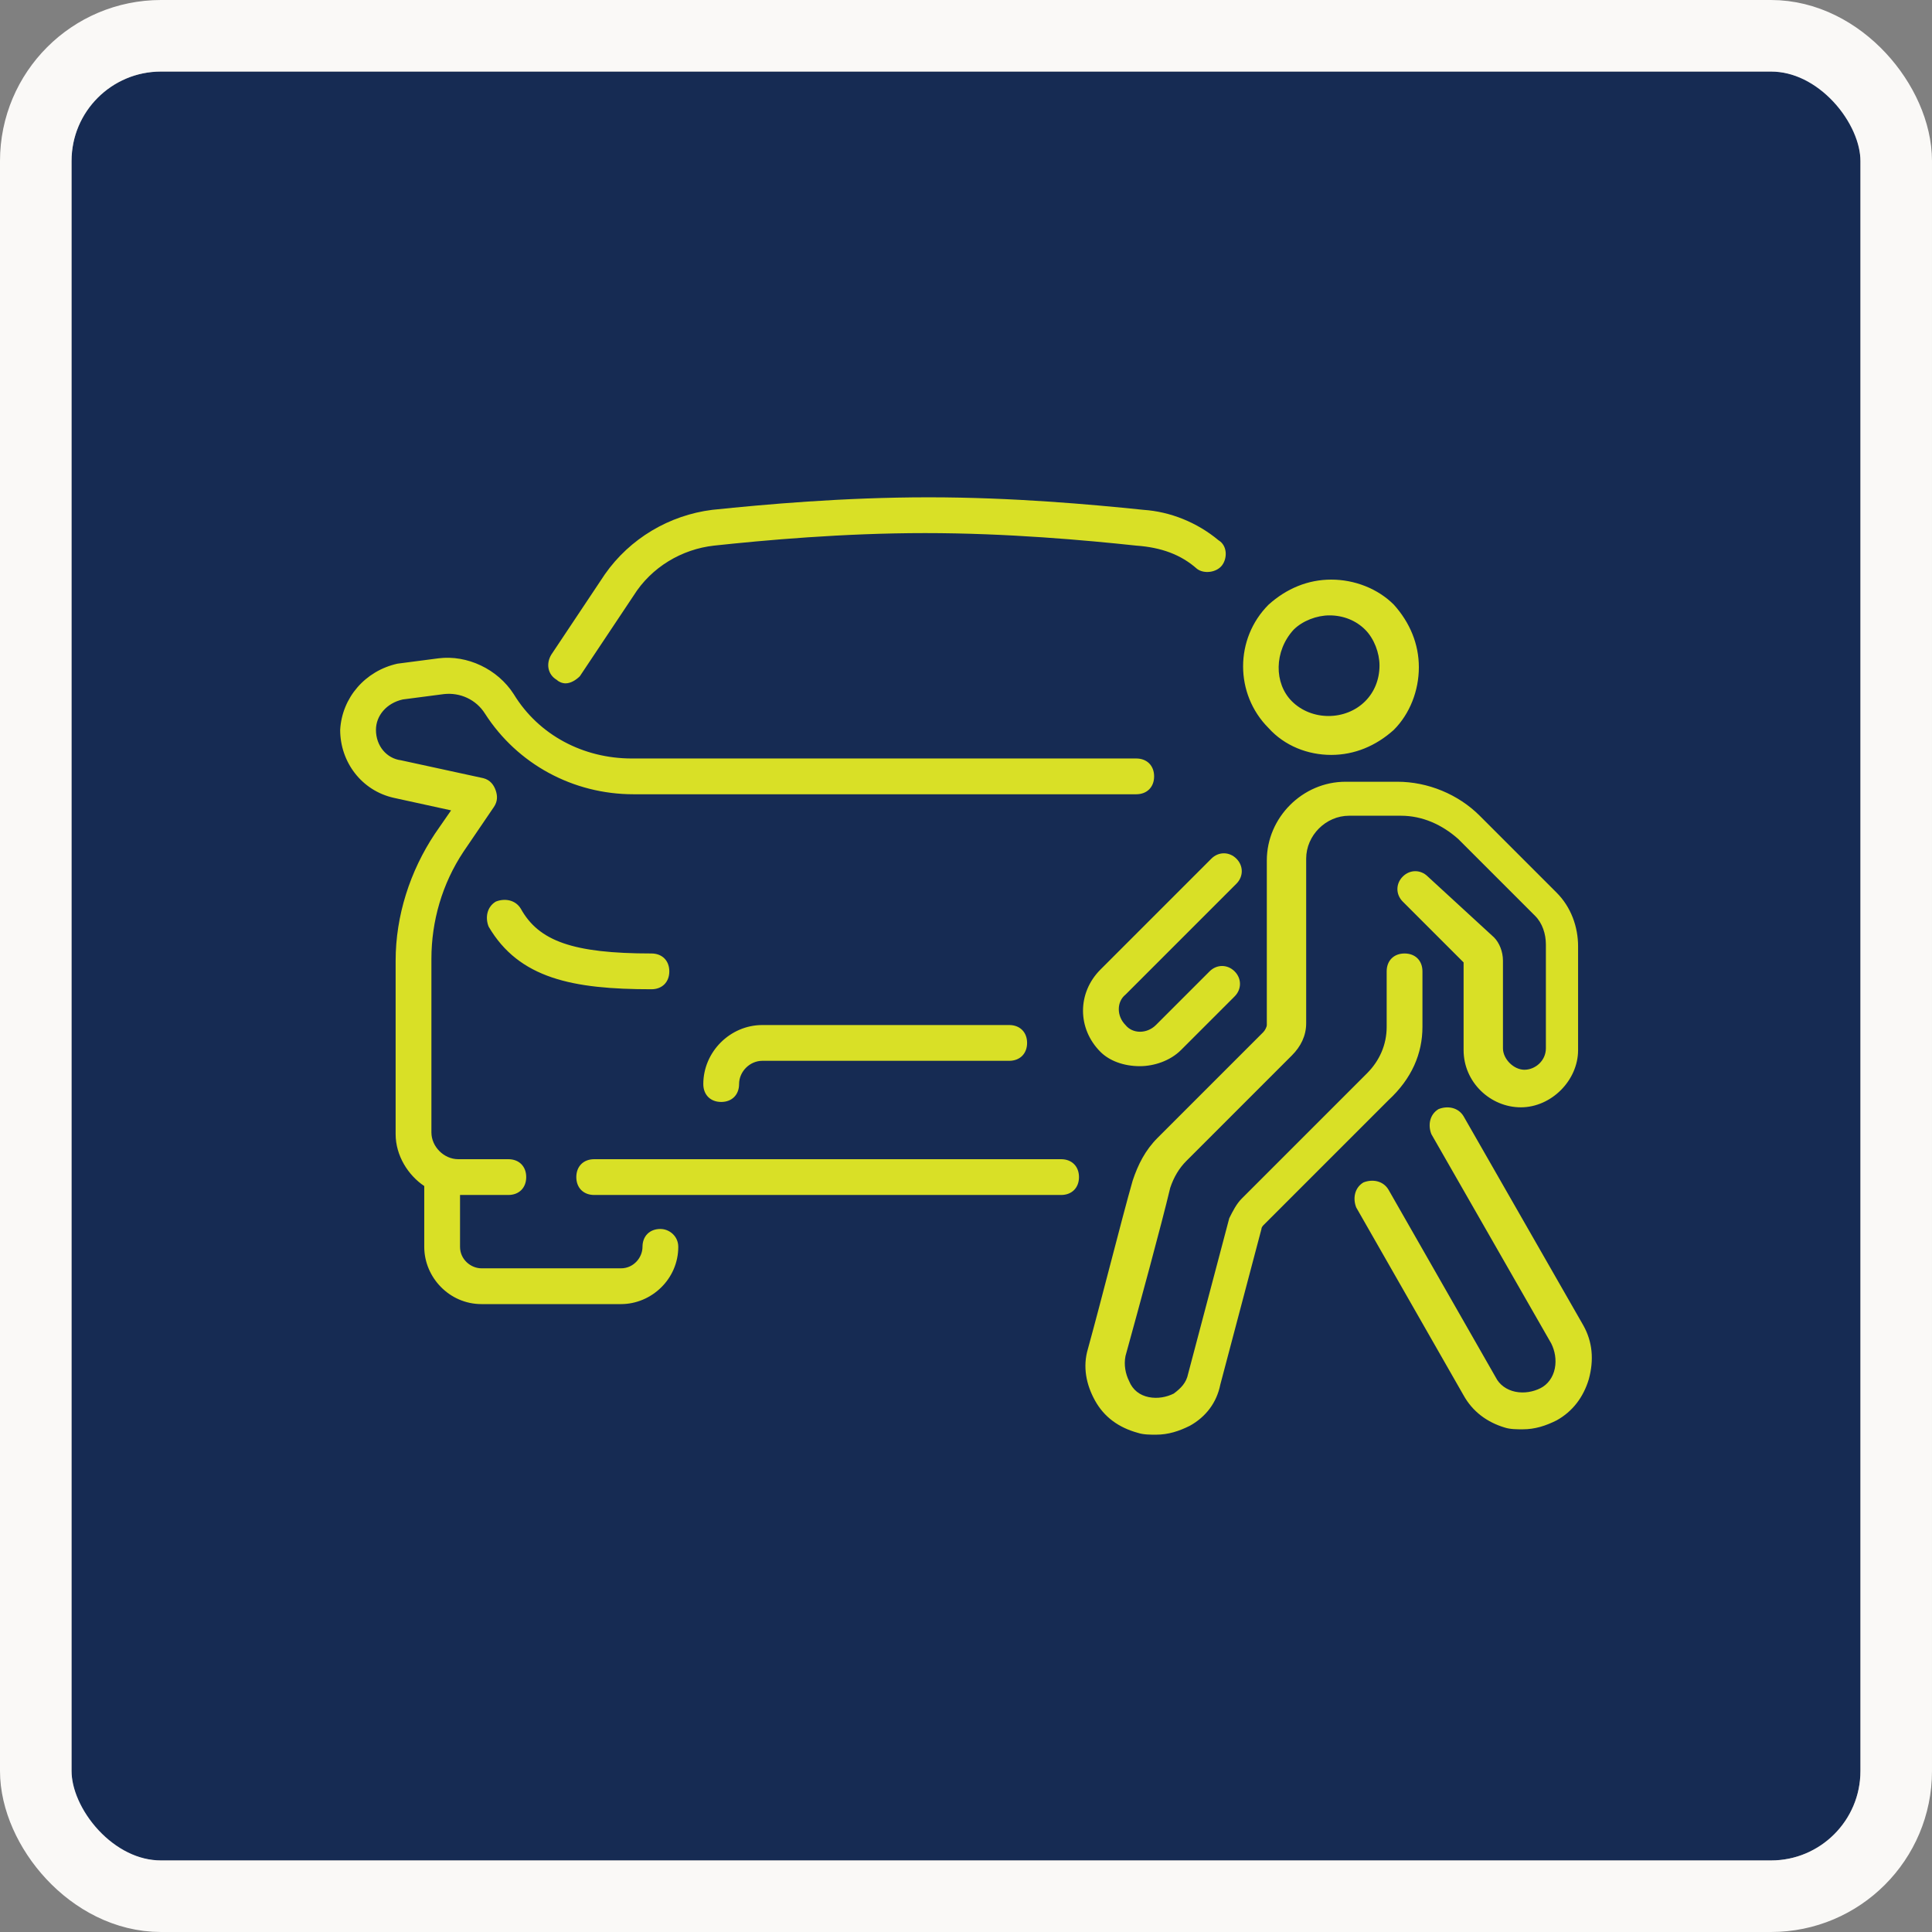
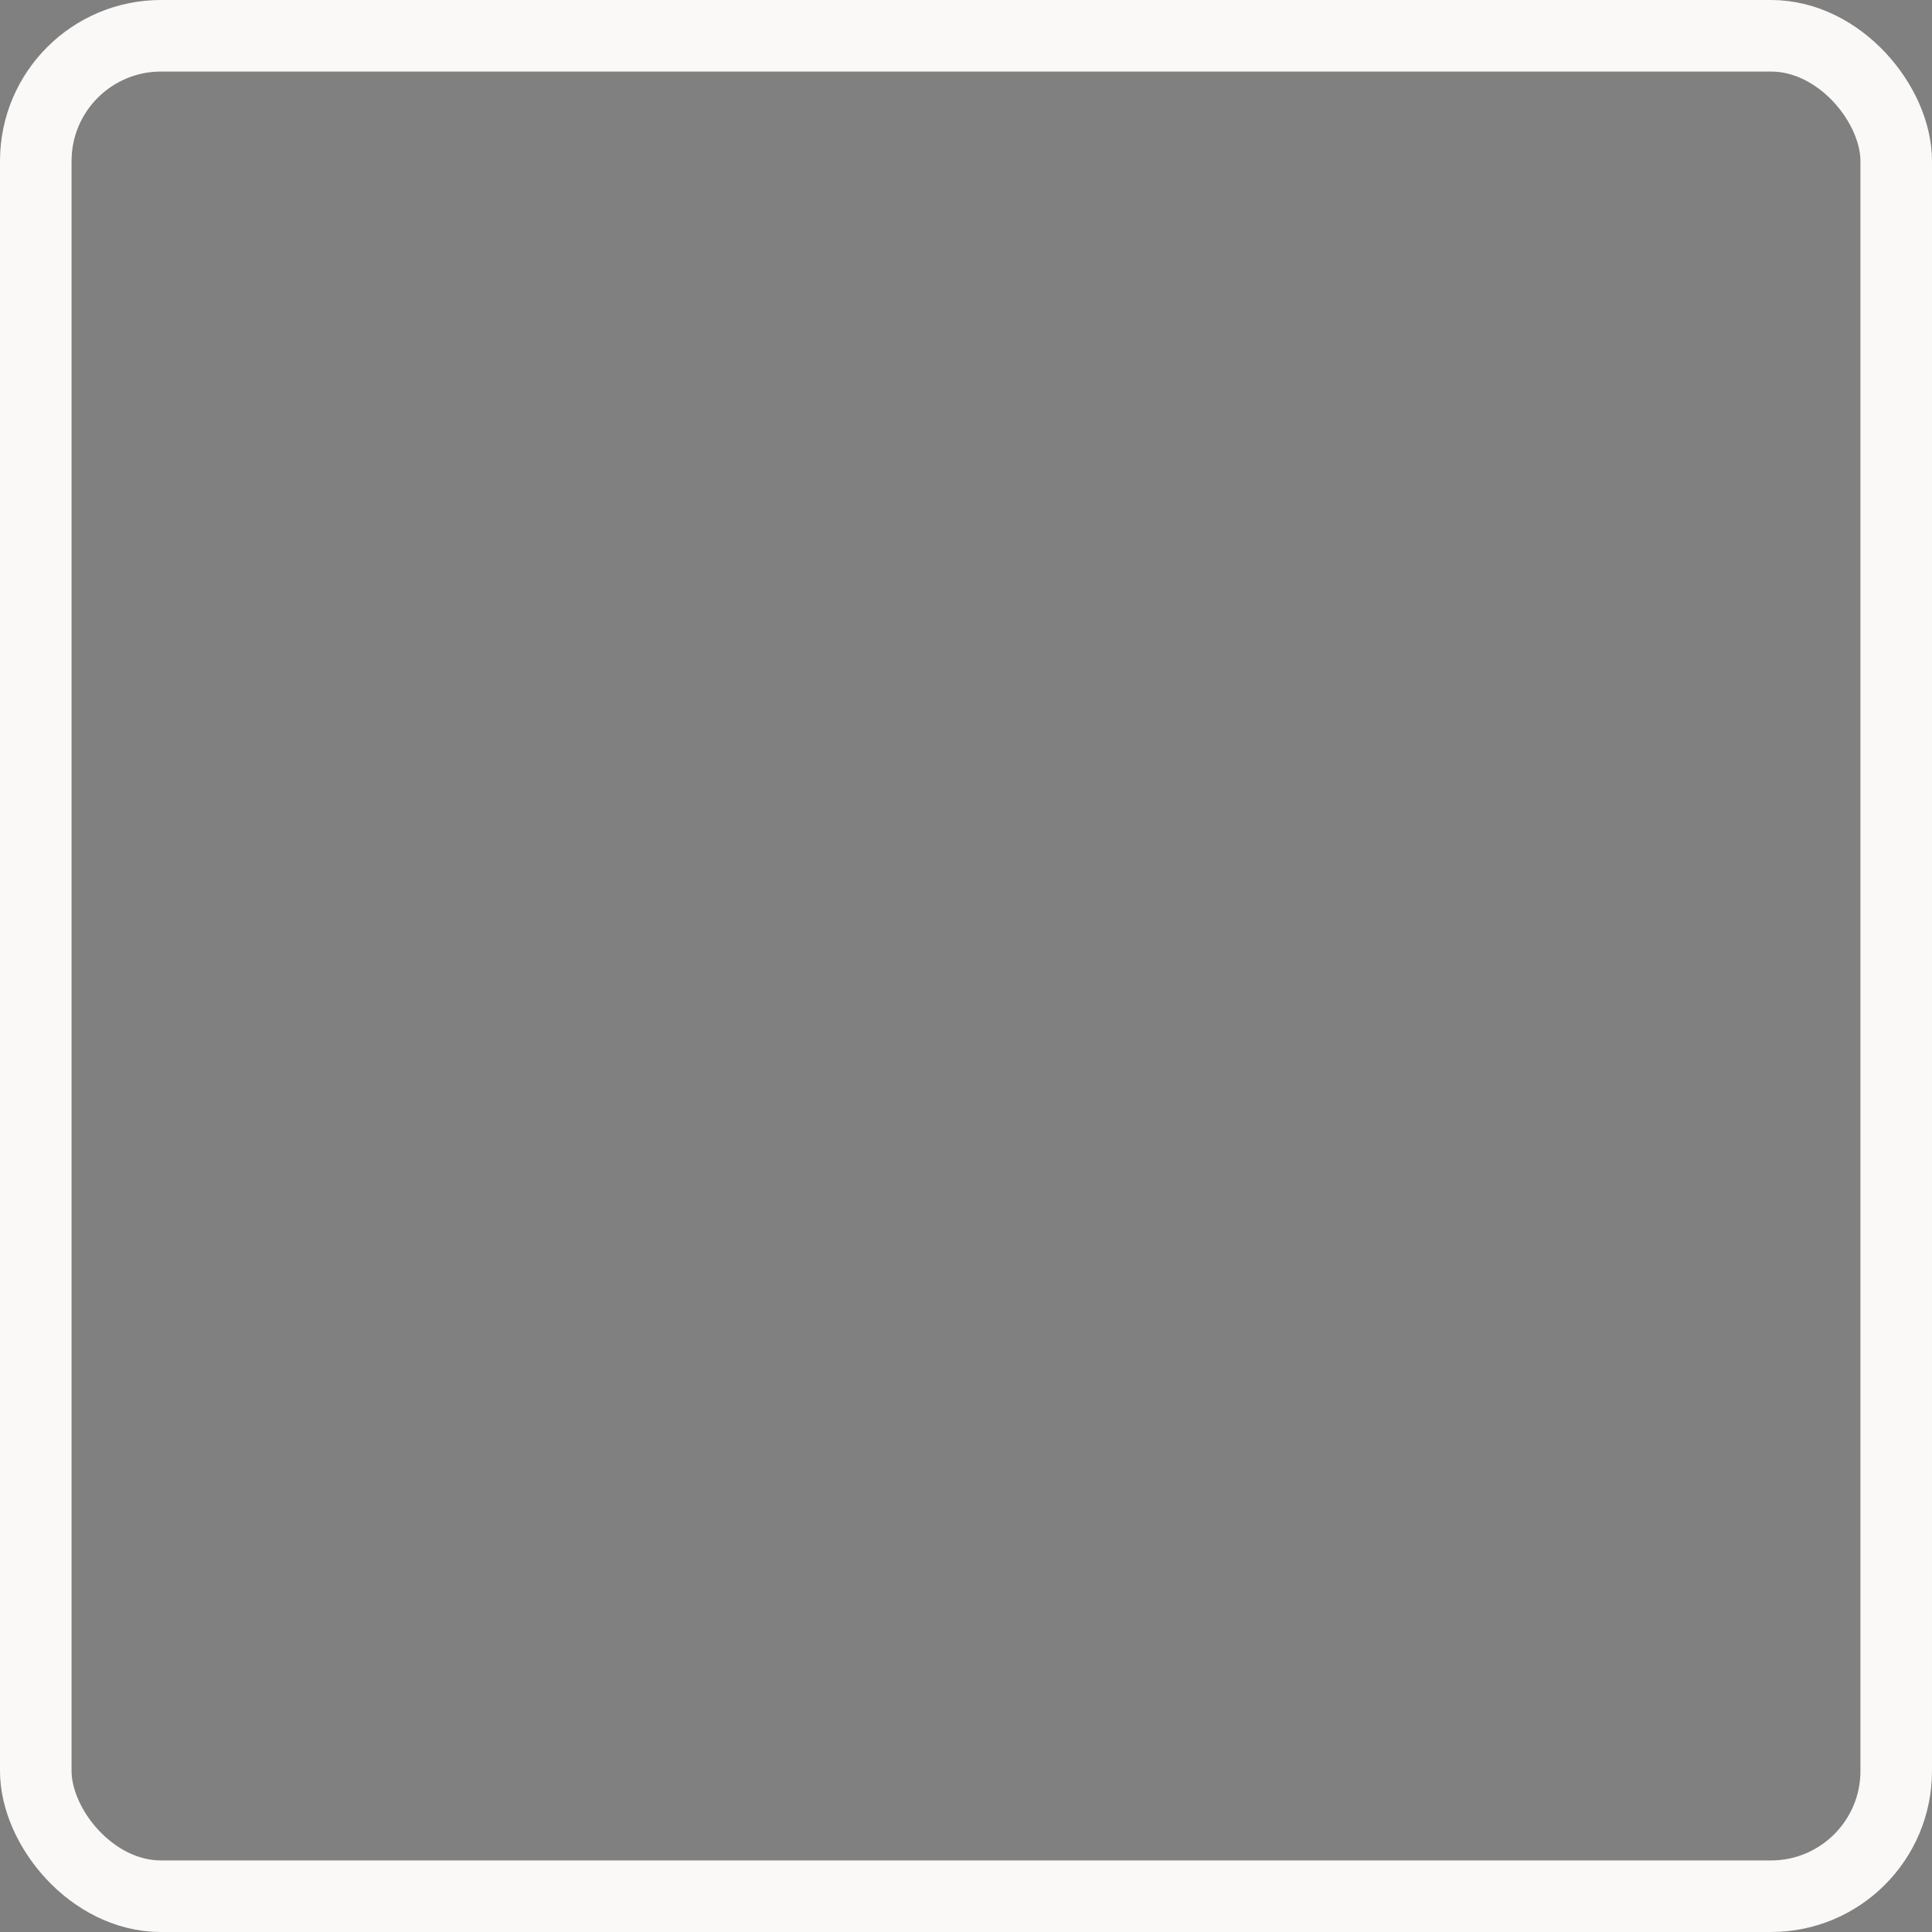
<svg xmlns="http://www.w3.org/2000/svg" width="108" height="108" viewBox="0 0 108 108" fill="none">
  <rect x="0" y="0" width="108" height="108" fill="#808080" stroke="none" />
  <g clip-path="url(#clip0_521_1474)">
-     <rect x="4" y="4" width="100" height="100" rx="5" fill="#162B53" />
-     <path fill-rule="evenodd" clip-rule="evenodd" d="M31.615 38.2C31.915 38.2 32.215 38 32.415 37.8L35.415 33.3C36.415 31.7 38.115 30.7 39.915 30.5C42.715 30.2 47.115 29.8 51.715 29.8C56.315 29.8 60.715 30.2 63.515 30.5C64.915 30.6 66.015 31 66.915 31.8C67.315 32.1 68.015 32 68.315 31.6C68.615 31.2 68.615 30.5 68.115 30.2C66.915 29.2 65.415 28.6 63.915 28.5C61.015 28.2 56.615 27.8 51.915 27.8C47.115 27.8 42.715 28.2 39.815 28.5C37.415 28.8 35.215 30.1 33.815 32.1L30.815 36.6C30.515 37.1 30.615 37.7 31.115 38C31.215 38.1 31.415 38.2 31.615 38.2ZM74.415 42.2C75.715 42.2 76.915 41.7 77.915 40.8C78.815 39.9 79.315 38.6 79.315 37.3C79.315 36 78.815 34.8 77.915 33.8C77.015 32.9 75.715 32.4 74.415 32.4C73.115 32.4 71.915 32.9 70.915 33.8C69.015 35.7 69.015 38.8 70.915 40.7C71.815 41.7 73.115 42.2 74.415 42.2ZM72.315 35.2C72.815 34.7 73.615 34.4 74.315 34.4C75.115 34.4 75.815 34.7 76.315 35.2C76.815 35.7 77.115 36.5 77.115 37.2C77.115 38 76.815 38.7 76.315 39.2C75.215 40.3 73.315 40.3 72.215 39.2C71.215 38.2 71.215 36.4 72.315 35.2ZM79.516 54.3V57.4C79.516 58.9 78.916 60.3 77.616 61.5L70.616 68.5C70.616 68.5 70.516 68.6 70.516 68.7L68.216 77.4C68.016 78.4 67.416 79.2 66.516 79.7C65.916 80 65.316 80.2 64.616 80.2C64.316 80.2 63.916 80.2 63.616 80.1C62.516 79.8 61.716 79.2 61.216 78.3C60.716 77.4 60.516 76.4 60.816 75.4C61.197 74.016 61.648 72.29 62.079 70.636L62.079 70.635L62.08 70.635L62.08 70.632C62.552 68.822 63.002 67.097 63.316 66C63.616 65.1 64.016 64.3 64.716 63.6L70.616 57.7C70.716 57.6 70.816 57.4 70.816 57.3V48.1C70.816 45.7 72.816 43.7 75.216 43.7H78.116C79.816 43.7 81.516 44.4 82.716 45.6L87.016 49.9C87.816 50.7 88.216 51.8 88.216 52.9V58.7C88.216 60.4 86.716 61.9 85.016 61.9C83.316 61.9 81.816 60.5 81.816 58.7V53.8L78.416 50.4C78.016 50 78.016 49.4 78.416 49C78.816 48.6 79.416 48.6 79.816 49L83.516 52.4C83.816 52.7 84.016 53.2 84.016 53.7V58.6C84.016 59.2 84.616 59.8 85.216 59.8C85.816 59.8 86.416 59.3 86.416 58.6V52.8C86.416 52.2 86.216 51.6 85.816 51.2L81.516 46.9C80.616 46.1 79.516 45.6 78.316 45.6H75.416C74.116 45.6 73.016 46.7 73.016 48V57.2C73.016 57.9 72.716 58.5 72.216 59L66.316 64.9C65.916 65.3 65.616 65.8 65.416 66.4C64.916 68.5 63.716 72.9 62.916 75.8C62.816 76.3 62.916 76.8 63.116 77.2C63.316 77.7 63.716 78 64.216 78.1C64.716 78.2 65.216 78.1 65.616 77.9C66.016 77.6 66.316 77.3 66.416 76.8L68.716 68.1C68.916 67.7 69.116 67.3 69.416 67L76.416 60C77.116 59.3 77.516 58.4 77.516 57.4V54.3C77.516 53.7 77.916 53.3 78.516 53.3C79.116 53.3 79.516 53.7 79.516 54.3ZM63.716 59.6C64.516 59.6 65.416 59.3 66.016 58.7L69.016 55.7C69.416 55.3 69.416 54.7 69.016 54.3C68.616 53.9 68.016 53.9 67.616 54.3L64.616 57.3C64.116 57.8 63.316 57.8 62.916 57.3C62.416 56.8 62.416 56 62.916 55.6L69.116 49.4C69.516 49 69.516 48.4 69.116 48C68.716 47.6 68.116 47.6 67.716 48L61.516 54.2C60.216 55.5 60.216 57.5 61.516 58.8C62.016 59.3 62.816 59.6 63.716 59.6ZM88.515 74.1L81.815 62.4C81.515 61.9 80.915 61.8 80.415 62C79.915 62.3 79.815 62.9 80.015 63.4L86.715 75.1C86.915 75.5 87.015 76 86.915 76.5C86.815 77 86.515 77.4 86.115 77.6C85.715 77.8 85.215 77.9 84.715 77.8C84.215 77.7 83.815 77.4 83.615 77L77.615 66.5C77.315 66 76.715 65.9 76.215 66.1C75.715 66.4 75.615 67 75.815 67.5L81.815 78C82.315 78.9 83.115 79.5 84.115 79.8C84.415 79.9 84.815 79.9 85.115 79.9C85.815 79.9 86.415 79.7 87.015 79.4C87.915 78.9 88.515 78.1 88.815 77.1C89.115 76 89.015 75 88.515 74.1ZM35.916 69.7C35.916 69.1 36.316 68.7 36.916 68.7C37.416 68.7 37.916 69.1 37.916 69.7C37.916 71.5 36.416 72.9 34.716 72.9H26.916C25.116 72.9 23.716 71.4 23.716 69.7V66.3C22.816 65.7 22.116 64.6 22.116 63.4V53.7C22.116 51.2 22.916 48.7 24.316 46.6L25.216 45.3L22.016 44.6C20.216 44.2 19.016 42.6 19.016 40.8C19.116 39 20.416 37.5 22.216 37.1L24.516 36.8C26.116 36.6 27.816 37.4 28.716 38.8C30.116 41.1 32.616 42.4 35.316 42.4H63.516C64.116 42.4 64.516 42.8 64.516 43.4C64.516 44 64.116 44.4 63.516 44.4H35.416C32.016 44.4 28.916 42.7 27.116 39.9C26.616 39.1 25.716 38.7 24.816 38.8L22.516 39.1C21.616 39.3 21.016 40 21.016 40.8C21.016 41.7 21.616 42.4 22.416 42.5L27.016 43.5C27.416 43.6 27.616 43.9 27.716 44.2C27.816 44.5 27.816 44.8 27.616 45.1L25.916 47.6C24.716 49.4 24.116 51.5 24.116 53.6V63.3C24.116 64.1 24.816 64.8 25.616 64.8H28.416C29.016 64.8 29.416 65.2 29.416 65.8C29.416 66.4 29.016 66.8 28.416 66.8H25.716V69.7C25.716 70.4 26.316 70.9 26.916 70.9H34.716C35.416 70.9 35.916 70.3 35.916 69.7ZM39.315 60.6C39.315 58.8 40.815 57.3 42.615 57.3H56.415C57.015 57.3 57.415 57.7 57.415 58.3C57.415 58.9 57.015 59.3 56.415 59.3H42.615C41.915 59.3 41.315 59.9 41.315 60.6C41.315 61.2 40.915 61.6 40.315 61.6C39.715 61.6 39.315 61.2 39.315 60.6ZM59.316 64.8H33.216C32.616 64.8 32.216 65.2 32.216 65.8C32.216 66.4 32.616 66.8 33.216 66.8H59.316C59.916 66.8 60.316 66.4 60.316 65.8C60.316 65.2 59.916 64.8 59.316 64.8ZM27.715 50.4C28.215 50.2 28.815 50.3 29.115 50.8C30.115 52.6 32.015 53.3 36.415 53.3C37.015 53.3 37.415 53.7 37.415 54.3C37.415 54.9 37.015 55.3 36.415 55.3C32.015 55.3 29.015 54.7 27.315 51.8C27.115 51.3 27.215 50.7 27.715 50.4Z" fill="#D9E026" />
+     <path fill-rule="evenodd" clip-rule="evenodd" d="M31.615 38.2C31.915 38.2 32.215 38 32.415 37.8L35.415 33.3C36.415 31.7 38.115 30.7 39.915 30.5C42.715 30.2 47.115 29.8 51.715 29.8C56.315 29.8 60.715 30.2 63.515 30.5C64.915 30.6 66.015 31 66.915 31.8C67.315 32.1 68.015 32 68.315 31.6C68.615 31.2 68.615 30.5 68.115 30.2C66.915 29.2 65.415 28.6 63.915 28.5C61.015 28.2 56.615 27.8 51.915 27.8C47.115 27.8 42.715 28.2 39.815 28.5C37.415 28.8 35.215 30.1 33.815 32.1L30.815 36.6C30.515 37.1 30.615 37.7 31.115 38C31.215 38.1 31.415 38.2 31.615 38.2ZM74.415 42.2C75.715 42.2 76.915 41.7 77.915 40.8C78.815 39.9 79.315 38.6 79.315 37.3C79.315 36 78.815 34.8 77.915 33.8C77.015 32.9 75.715 32.4 74.415 32.4C73.115 32.4 71.915 32.9 70.915 33.8C69.015 35.7 69.015 38.8 70.915 40.7C71.815 41.7 73.115 42.2 74.415 42.2ZM72.315 35.2C72.815 34.7 73.615 34.4 74.315 34.4C75.115 34.4 75.815 34.7 76.315 35.2C76.815 35.7 77.115 36.5 77.115 37.2C77.115 38 76.815 38.7 76.315 39.2C75.215 40.3 73.315 40.3 72.215 39.2C71.215 38.2 71.215 36.4 72.315 35.2ZM79.516 54.3V57.4C79.516 58.9 78.916 60.3 77.616 61.5L70.616 68.5C70.616 68.5 70.516 68.6 70.516 68.7L68.216 77.4C68.016 78.4 67.416 79.2 66.516 79.7C65.916 80 65.316 80.2 64.616 80.2C64.316 80.2 63.916 80.2 63.616 80.1C62.516 79.8 61.716 79.2 61.216 78.3C60.716 77.4 60.516 76.4 60.816 75.4C61.197 74.016 61.648 72.29 62.079 70.636L62.079 70.635L62.08 70.635L62.08 70.632C62.552 68.822 63.002 67.097 63.316 66C63.616 65.1 64.016 64.3 64.716 63.6L70.616 57.7C70.716 57.6 70.816 57.4 70.816 57.3V48.1C70.816 45.7 72.816 43.7 75.216 43.7H78.116C79.816 43.7 81.516 44.4 82.716 45.6L87.016 49.9C87.816 50.7 88.216 51.8 88.216 52.9V58.7C88.216 60.4 86.716 61.9 85.016 61.9C83.316 61.9 81.816 60.5 81.816 58.7V53.8L78.416 50.4C78.016 50 78.016 49.4 78.416 49C78.816 48.6 79.416 48.6 79.816 49L83.516 52.4C83.816 52.7 84.016 53.2 84.016 53.7V58.6C84.016 59.2 84.616 59.8 85.216 59.8C85.816 59.8 86.416 59.3 86.416 58.6V52.8C86.416 52.2 86.216 51.6 85.816 51.2L81.516 46.9C80.616 46.1 79.516 45.6 78.316 45.6H75.416C74.116 45.6 73.016 46.7 73.016 48V57.2C73.016 57.9 72.716 58.5 72.216 59L66.316 64.9C65.916 65.3 65.616 65.8 65.416 66.4C64.916 68.5 63.716 72.9 62.916 75.8C62.816 76.3 62.916 76.8 63.116 77.2C63.316 77.7 63.716 78 64.216 78.1C64.716 78.2 65.216 78.1 65.616 77.9C66.016 77.6 66.316 77.3 66.416 76.8L68.716 68.1C68.916 67.7 69.116 67.3 69.416 67L76.416 60C77.116 59.3 77.516 58.4 77.516 57.4V54.3C77.516 53.7 77.916 53.3 78.516 53.3C79.116 53.3 79.516 53.7 79.516 54.3ZM63.716 59.6C64.516 59.6 65.416 59.3 66.016 58.7L69.016 55.7C69.416 55.3 69.416 54.7 69.016 54.3C68.616 53.9 68.016 53.9 67.616 54.3L64.616 57.3C64.116 57.8 63.316 57.8 62.916 57.3C62.416 56.8 62.416 56 62.916 55.6L69.116 49.4C69.516 49 69.516 48.4 69.116 48C68.716 47.6 68.116 47.6 67.716 48L61.516 54.2C60.216 55.5 60.216 57.5 61.516 58.8C62.016 59.3 62.816 59.6 63.716 59.6ZM88.515 74.1L81.815 62.4C81.515 61.9 80.915 61.8 80.415 62C79.915 62.3 79.815 62.9 80.015 63.4L86.715 75.1C86.915 75.5 87.015 76 86.915 76.5C86.815 77 86.515 77.4 86.115 77.6C85.715 77.8 85.215 77.9 84.715 77.8C84.215 77.7 83.815 77.4 83.615 77L77.615 66.5C77.315 66 76.715 65.9 76.215 66.1C75.715 66.4 75.615 67 75.815 67.5L81.815 78C82.315 78.9 83.115 79.5 84.115 79.8C84.415 79.9 84.815 79.9 85.115 79.9C85.815 79.9 86.415 79.7 87.015 79.4C87.915 78.9 88.515 78.1 88.815 77.1C89.115 76 89.015 75 88.515 74.1ZM35.916 69.7C35.916 69.1 36.316 68.7 36.916 68.7C37.416 68.7 37.916 69.1 37.916 69.7C37.916 71.5 36.416 72.9 34.716 72.9H26.916C25.116 72.9 23.716 71.4 23.716 69.7V66.3C22.816 65.7 22.116 64.6 22.116 63.4V53.7C22.116 51.2 22.916 48.7 24.316 46.6L25.216 45.3L22.016 44.6C20.216 44.2 19.016 42.6 19.016 40.8C19.116 39 20.416 37.5 22.216 37.1L24.516 36.8C26.116 36.6 27.816 37.4 28.716 38.8C30.116 41.1 32.616 42.4 35.316 42.4H63.516C64.116 42.4 64.516 42.8 64.516 43.4C64.516 44 64.116 44.4 63.516 44.4H35.416C32.016 44.4 28.916 42.7 27.116 39.9C26.616 39.1 25.716 38.7 24.816 38.8L22.516 39.1C21.616 39.3 21.016 40 21.016 40.8C21.016 41.7 21.616 42.4 22.416 42.5L27.016 43.5C27.416 43.6 27.616 43.9 27.716 44.2C27.816 44.5 27.816 44.8 27.616 45.1L25.916 47.6C24.716 49.4 24.116 51.5 24.116 53.6V63.3C24.116 64.1 24.816 64.8 25.616 64.8H28.416C29.016 64.8 29.416 65.2 29.416 65.8C29.416 66.4 29.016 66.8 28.416 66.8H25.716V69.7C25.716 70.4 26.316 70.9 26.916 70.9H34.716C35.416 70.9 35.916 70.3 35.916 69.7ZM39.315 60.6C39.315 58.8 40.815 57.3 42.615 57.3H56.415C57.015 57.3 57.415 57.7 57.415 58.3C57.415 58.9 57.015 59.3 56.415 59.3H42.615C41.315 61.2 40.915 61.6 40.315 61.6C39.715 61.6 39.315 61.2 39.315 60.6ZM59.316 64.8H33.216C32.616 64.8 32.216 65.2 32.216 65.8C32.216 66.4 32.616 66.8 33.216 66.8H59.316C59.916 66.8 60.316 66.4 60.316 65.8C60.316 65.2 59.916 64.8 59.316 64.8ZM27.715 50.4C28.215 50.2 28.815 50.3 29.115 50.8C30.115 52.6 32.015 53.3 36.415 53.3C37.015 53.3 37.415 53.7 37.415 54.3C37.415 54.9 37.015 55.3 36.415 55.3C32.015 55.3 29.015 54.7 27.315 51.8C27.115 51.3 27.215 50.7 27.715 50.4Z" fill="#D9E026" />
  </g>
  <rect x="2" y="2" width="104" height="104" rx="7" stroke="#FAF9F7" stroke-width="4" />
  <defs>
    <clipPath id="clip0_521_1474">
-       <rect x="4" y="4" width="100" height="100" rx="5" fill="white" />
-     </clipPath>
+       </clipPath>
  </defs>
</svg>